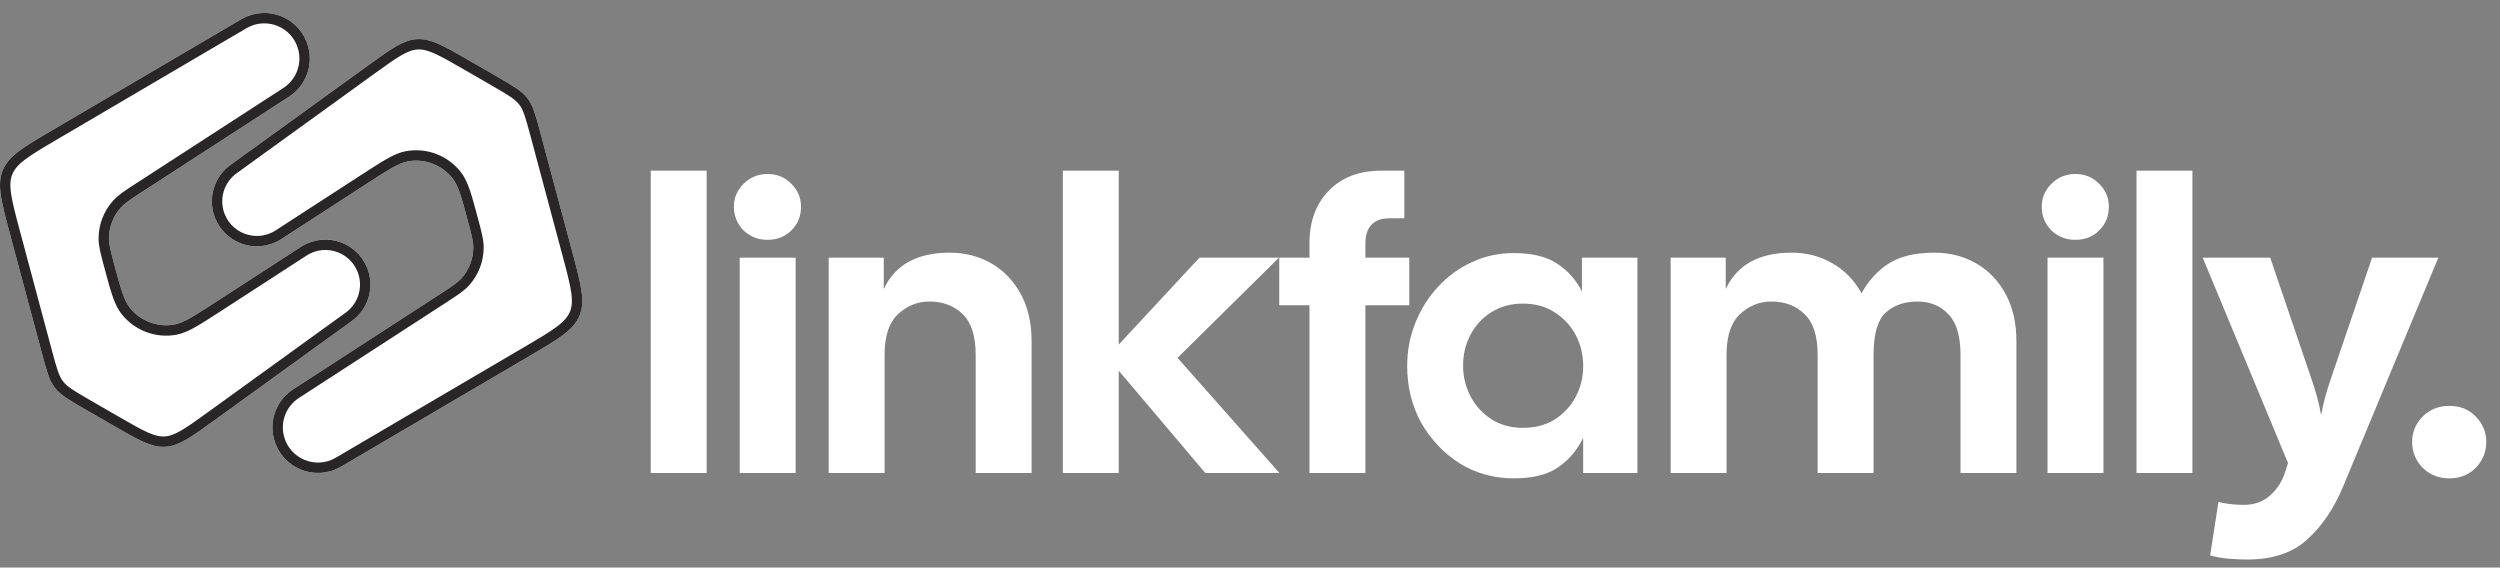
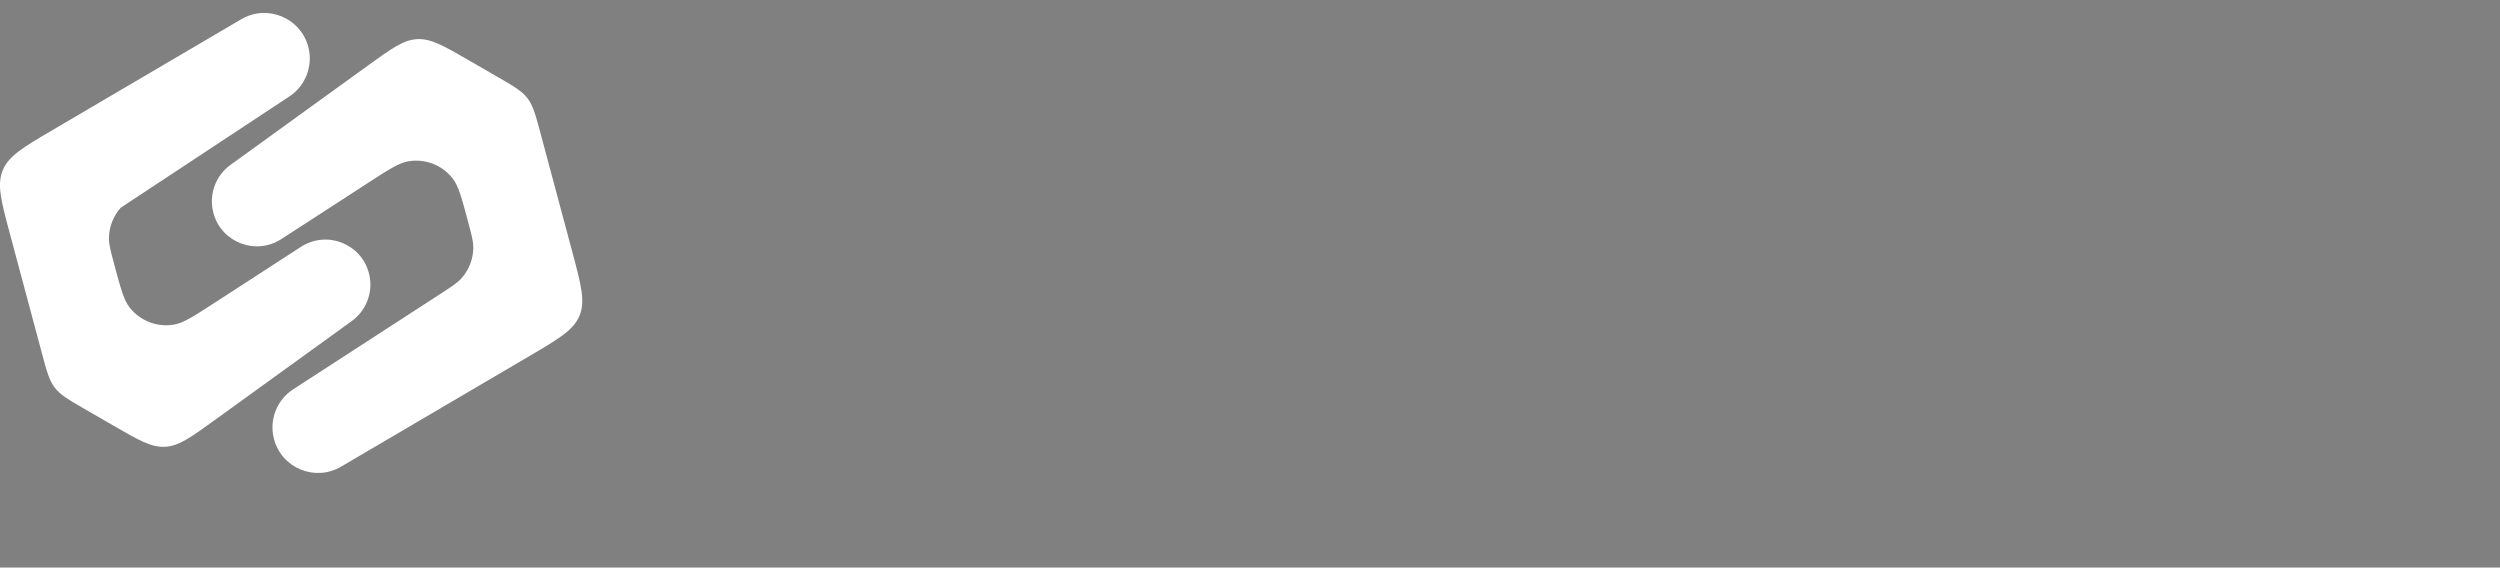
<svg xmlns="http://www.w3.org/2000/svg" width="185" height="42" viewBox="0 0 185 42" fill="none">
  <rect x="0" y="0" width="185" height="42" fill="#808080" stroke="none" />
-   <path d="M8.392 31.495C10.263 32.575 11.198 33.115 12.212 33.063C13.226 33.011 14.102 32.378 15.852 31.113L26.03 23.758C27.15 22.949 27.653 21.533 27.296 20.198C26.711 18.015 24.167 17.037 22.27 18.266L15.858 22.421C14.337 23.407 13.577 23.899 12.887 24.02C11.639 24.237 10.372 23.75 9.591 22.753C9.159 22.201 8.925 21.326 8.456 19.576C8.192 18.59 8.06 18.097 8.063 17.633C8.069 16.799 8.378 15.995 8.932 15.372C9.241 15.025 9.669 14.748 10.526 14.193L21.388 7.154C22.614 6.36 23.188 4.867 22.81 3.456C22.234 1.308 19.77 0.298 17.852 1.424L3.897 9.619C1.726 10.894 0.641 11.531 0.201 12.603C-0.238 13.676 0.087 14.891 0.739 17.323L3.094 26.112C3.457 27.468 3.639 28.146 4.055 28.689C4.471 29.231 5.079 29.582 6.295 30.284L8.392 31.495Z" fill="white" />
+   <path d="M8.392 31.495C10.263 32.575 11.198 33.115 12.212 33.063C13.226 33.011 14.102 32.378 15.852 31.113L26.03 23.758C27.15 22.949 27.653 21.533 27.296 20.198C26.711 18.015 24.167 17.037 22.27 18.266L15.858 22.421C14.337 23.407 13.577 23.899 12.887 24.02C11.639 24.237 10.372 23.75 9.591 22.753C9.159 22.201 8.925 21.326 8.456 19.576C8.192 18.59 8.06 18.097 8.063 17.633C8.069 16.799 8.378 15.995 8.932 15.372L21.388 7.154C22.614 6.36 23.188 4.867 22.81 3.456C22.234 1.308 19.77 0.298 17.852 1.424L3.897 9.619C1.726 10.894 0.641 11.531 0.201 12.603C-0.238 13.676 0.087 14.891 0.739 17.323L3.094 26.112C3.457 27.468 3.639 28.146 4.055 28.689C4.471 29.231 5.079 29.582 6.295 30.284L8.392 31.495Z" fill="white" />
  <path d="M34.695 4.464C32.825 3.384 31.889 2.844 30.875 2.896C29.861 2.948 28.986 3.58 27.235 4.845L17.058 12.2C15.938 13.01 15.434 14.426 15.792 15.76C16.377 17.943 18.921 18.921 20.818 17.692L27.23 13.537C28.75 12.552 29.511 12.059 30.201 11.939C31.449 11.721 32.716 12.208 33.496 13.206C33.928 13.758 34.163 14.633 34.632 16.383C34.896 17.369 35.028 17.862 35.025 18.326C35.019 19.16 34.71 19.964 34.156 20.587C33.847 20.933 33.419 21.211 32.562 21.766L21.7 28.805C20.474 29.599 19.9 31.092 20.278 32.502C20.854 34.651 23.317 35.661 25.236 34.534L39.191 26.34C41.361 25.065 42.447 24.428 42.886 23.355C43.326 22.283 43 21.067 42.349 18.636L39.994 9.847C39.63 8.49 39.449 7.812 39.033 7.27C38.617 6.728 38.008 6.377 36.792 5.675L34.695 4.464Z" fill="white" />
-   <path d="M30.895 3.279C30.47 3.301 30.057 3.443 29.522 3.749C28.98 4.059 28.343 4.52 27.461 5.157L17.283 12.512C16.293 13.228 15.847 14.48 16.163 15.661C16.68 17.592 18.931 18.457 20.609 17.37L27.021 13.214C27.777 12.725 28.359 12.348 28.839 12.079C29.319 11.809 29.726 11.631 30.135 11.56C31.522 11.318 32.93 11.86 33.799 12.969C34.054 13.296 34.237 13.7 34.414 14.222C34.59 14.743 34.77 15.414 35.003 16.284C35.261 17.247 35.413 17.8 35.409 18.329C35.403 19.256 35.059 20.15 34.442 20.842C34.091 21.237 33.608 21.546 32.771 22.088L21.908 29.128C20.823 29.831 20.314 31.154 20.649 32.403C21.159 34.306 23.342 35.2 25.041 34.203L38.997 26.008C40.09 25.366 40.881 24.901 41.456 24.465C42.023 24.036 42.347 23.659 42.531 23.21C42.715 22.76 42.749 22.264 42.646 21.56C42.542 20.846 42.305 19.96 41.977 18.736L39.623 9.946C39.251 8.559 39.086 7.971 38.727 7.504C38.369 7.036 37.843 6.725 36.6 6.007L34.504 4.796C33.561 4.252 32.88 3.86 32.308 3.607C31.746 3.357 31.321 3.257 30.895 3.279ZM22.438 3.556C21.928 1.653 19.746 0.758 18.047 1.755L4.091 9.951C2.998 10.592 2.207 11.057 1.632 11.493C1.065 11.922 0.741 12.299 0.556 12.749C0.372 13.198 0.339 13.694 0.441 14.398C0.545 15.112 0.782 15.999 1.11 17.223L3.465 26.012C3.836 27.399 4.001 27.987 4.36 28.455C4.719 28.922 5.244 29.234 6.487 29.952L8.585 31.162C9.527 31.706 10.208 32.099 10.779 32.352C11.342 32.602 11.767 32.701 12.192 32.679C12.618 32.657 13.031 32.515 13.565 32.21C14.108 31.899 14.746 31.439 15.628 30.801L25.805 23.447C26.796 22.731 27.241 21.478 26.925 20.297C26.407 18.367 24.157 17.502 22.479 18.588L16.066 22.744C15.31 23.233 14.728 23.611 14.249 23.88C13.768 24.149 13.361 24.327 12.953 24.398C11.565 24.64 10.157 24.098 9.289 22.989C9.034 22.663 8.85 22.258 8.674 21.737C8.498 21.216 8.318 20.546 8.085 19.675C7.827 18.712 7.675 18.159 7.679 17.631C7.685 16.703 8.029 15.81 8.645 15.117C8.997 14.722 9.48 14.412 10.317 13.87L21.18 6.832C22.265 6.128 22.773 4.806 22.438 3.556Z" stroke="#282627" stroke-width="0.768" />
-   <path d="M48.155 35V12.63H52.292V35H48.155ZM56.792 17.747C56.097 17.747 55.505 17.512 55.014 17.043C54.544 16.552 54.309 15.97 54.309 15.296C54.309 14.642 54.544 14.08 55.014 13.611C55.505 13.12 56.097 12.875 56.792 12.875C57.507 12.875 58.099 13.12 58.569 13.611C59.039 14.08 59.274 14.642 59.274 15.296C59.274 15.991 59.039 16.573 58.569 17.043C58.099 17.512 57.507 17.747 56.792 17.747ZM54.739 35V19.065H58.876V35H54.739ZM61.322 35V19.065H65.398V21.394C66.235 19.596 67.86 18.697 70.27 18.697C71.414 18.697 72.446 18.963 73.365 19.494C74.285 20.025 75.01 20.781 75.541 21.762C76.072 22.742 76.338 23.907 76.338 25.255V35H72.201V26.267C72.201 24.877 71.884 23.876 71.251 23.263C70.618 22.63 69.79 22.313 68.769 22.313C67.89 22.313 67.114 22.63 66.44 23.263C65.786 23.876 65.459 24.877 65.459 26.267V35H61.322ZM78.649 35V12.63H82.786V25.5L88.762 19.065H94.645L87.138 26.481L94.676 35H89.191L82.786 27.431V35H78.649ZM96.901 35V22.589H94.664V19.065H96.901V17.993C96.901 16.379 97.381 15.081 98.341 14.101C99.302 13.12 100.589 12.63 102.203 12.63H103.919V16.154H102.846C101.641 16.154 101.038 16.787 101.038 18.054V19.065H104.286V22.589H101.038V35H96.901ZM112.007 35.398C110.557 35.398 109.229 35.031 108.023 34.295C106.838 33.539 105.888 32.538 105.173 31.292C104.479 30.026 104.132 28.626 104.132 27.094C104.132 25.95 104.336 24.877 104.744 23.876C105.153 22.855 105.715 21.966 106.43 21.21C107.145 20.434 107.972 19.831 108.912 19.402C109.872 18.953 110.904 18.728 112.007 18.728C113.396 18.728 114.479 18.994 115.255 19.525C116.032 20.035 116.634 20.72 117.063 21.578V19.065H121.17V35H117.155V32.395C116.726 33.294 116.113 34.019 115.317 34.571C114.54 35.123 113.437 35.398 112.007 35.398ZM112.681 31.66C113.601 31.66 114.387 31.456 115.041 31.047C115.715 30.618 116.236 30.056 116.604 29.361C116.971 28.667 117.155 27.911 117.155 27.094C117.155 26.256 116.971 25.49 116.604 24.796C116.236 24.101 115.715 23.539 115.041 23.11C114.387 22.681 113.601 22.467 112.681 22.467C111.803 22.467 111.026 22.681 110.352 23.11C109.699 23.519 109.188 24.07 108.82 24.765C108.452 25.459 108.268 26.226 108.268 27.063C108.268 27.86 108.452 28.616 108.82 29.331C109.188 30.026 109.699 30.587 110.352 31.016C111.026 31.445 111.803 31.66 112.681 31.66ZM123.628 35V19.065H127.703V21.394C128.541 19.596 130.165 18.697 132.576 18.697C133.699 18.697 134.71 18.963 135.609 19.494C136.508 20.005 137.223 20.74 137.754 21.701C138.286 20.74 138.96 20.005 139.777 19.494C140.614 18.963 141.738 18.697 143.148 18.697C144.292 18.697 145.323 18.963 146.243 19.494C147.162 20.025 147.887 20.781 148.418 21.762C148.95 22.742 149.215 23.907 149.215 25.255V35H145.078V26.267C145.078 24.877 144.782 23.876 144.19 23.263C143.597 22.63 142.831 22.313 141.891 22.313C140.931 22.313 140.145 22.589 139.532 23.141C138.939 23.692 138.643 24.734 138.643 26.267V35H134.506V26.267C134.506 24.877 134.189 23.876 133.556 23.263C132.923 22.63 132.095 22.313 131.074 22.313C130.196 22.313 129.419 22.63 128.745 23.263C128.091 23.876 127.764 24.877 127.764 26.267V35H123.628ZM153.571 17.747C152.877 17.747 152.284 17.512 151.794 17.043C151.324 16.552 151.089 15.97 151.089 15.296C151.089 14.642 151.324 14.08 151.794 13.611C152.284 13.12 152.877 12.875 153.571 12.875C154.286 12.875 154.879 13.12 155.349 13.611C155.819 14.08 156.054 14.642 156.054 15.296C156.054 15.991 155.819 16.573 155.349 17.043C154.879 17.512 154.286 17.747 153.571 17.747ZM151.518 35V19.065H155.655V35H151.518ZM158.102 35V12.63H162.239V35H158.102ZM166.31 41.405C165.901 41.405 165.441 41.384 164.931 41.343C164.42 41.302 163.96 41.221 163.552 41.098L164.165 37.145C164.737 37.288 165.36 37.36 166.034 37.36C166.831 37.36 167.484 37.125 167.995 36.655C168.506 36.205 168.874 35.633 169.098 34.939L169.313 34.264L163 19.065H167.995L171.09 28.166C171.376 28.984 171.601 29.831 171.764 30.71C171.928 29.831 172.153 28.984 172.439 28.166L175.534 19.065H180.437L173.388 36.011C172.714 37.625 171.836 38.922 170.753 39.903C169.67 40.904 168.189 41.405 166.31 41.405ZM181.256 35.398C180.46 35.398 179.796 35.133 179.264 34.602C178.754 34.071 178.498 33.437 178.498 32.702C178.498 31.987 178.754 31.364 179.264 30.832C179.796 30.301 180.46 30.036 181.256 30.036C182.053 30.036 182.707 30.301 183.218 30.832C183.728 31.364 183.984 31.987 183.984 32.702C183.984 33.437 183.728 34.071 183.218 34.602C182.707 35.133 182.053 35.398 181.256 35.398Z" fill="white" />
</svg>